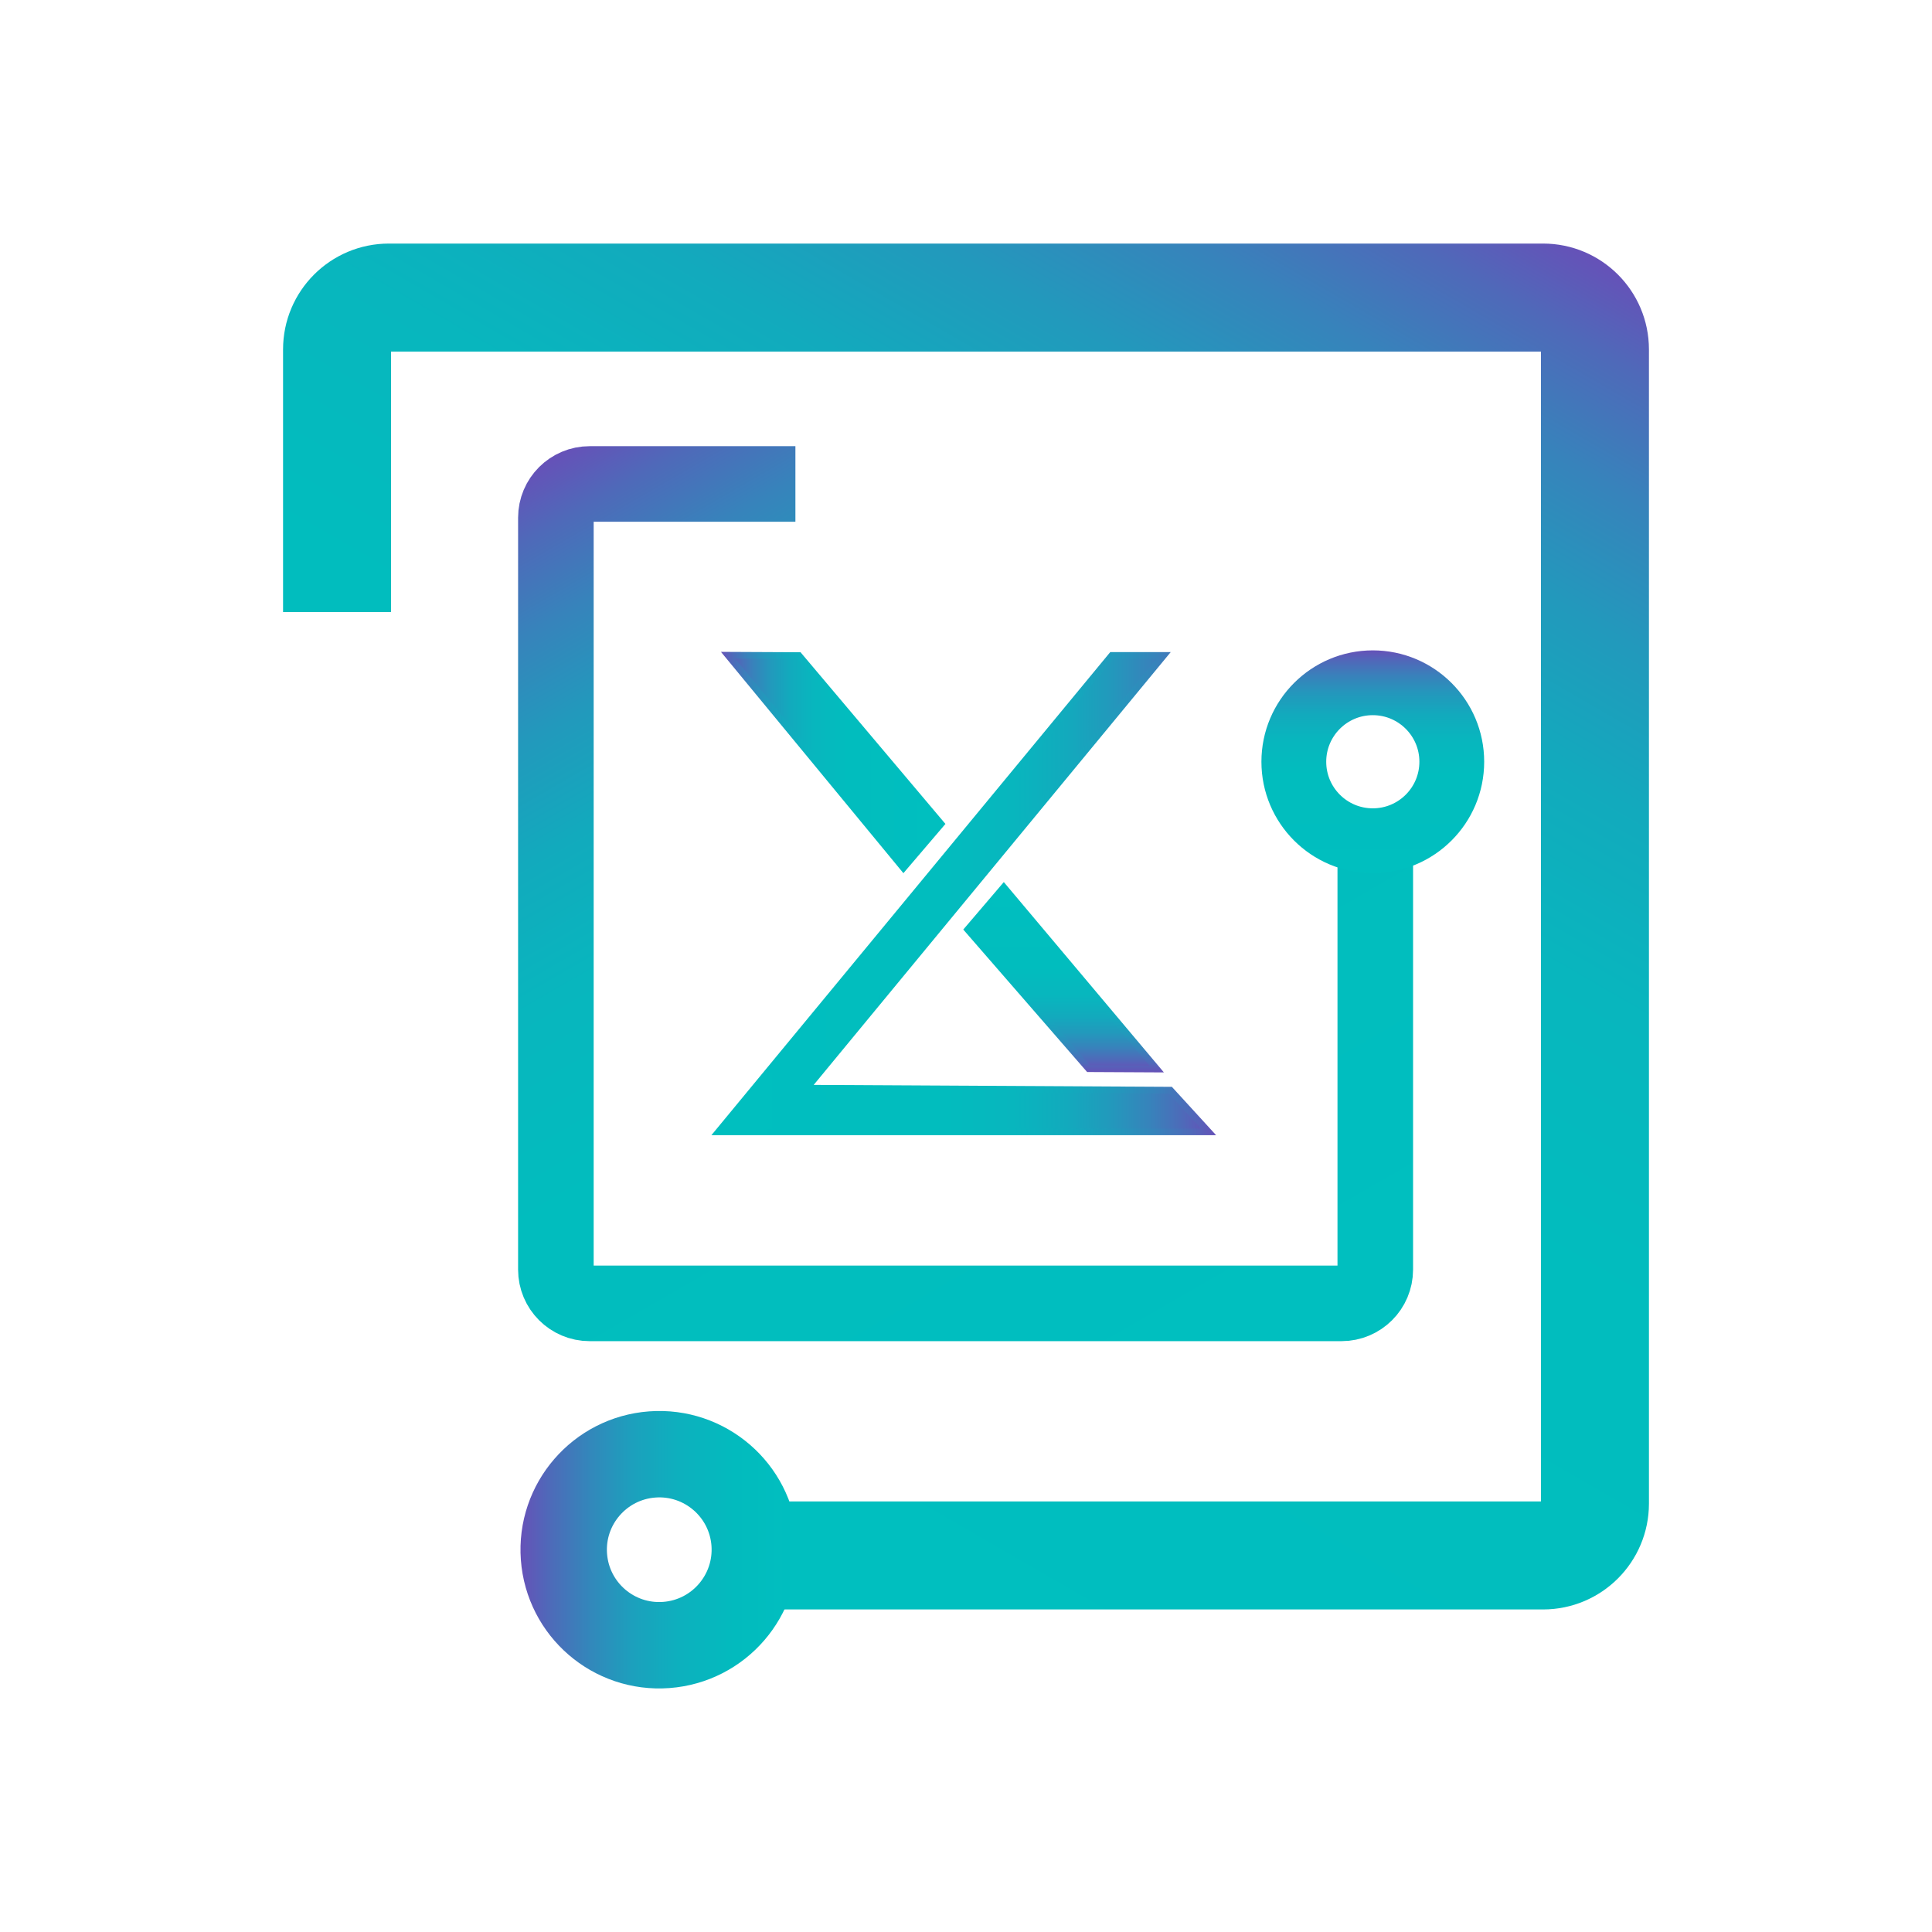
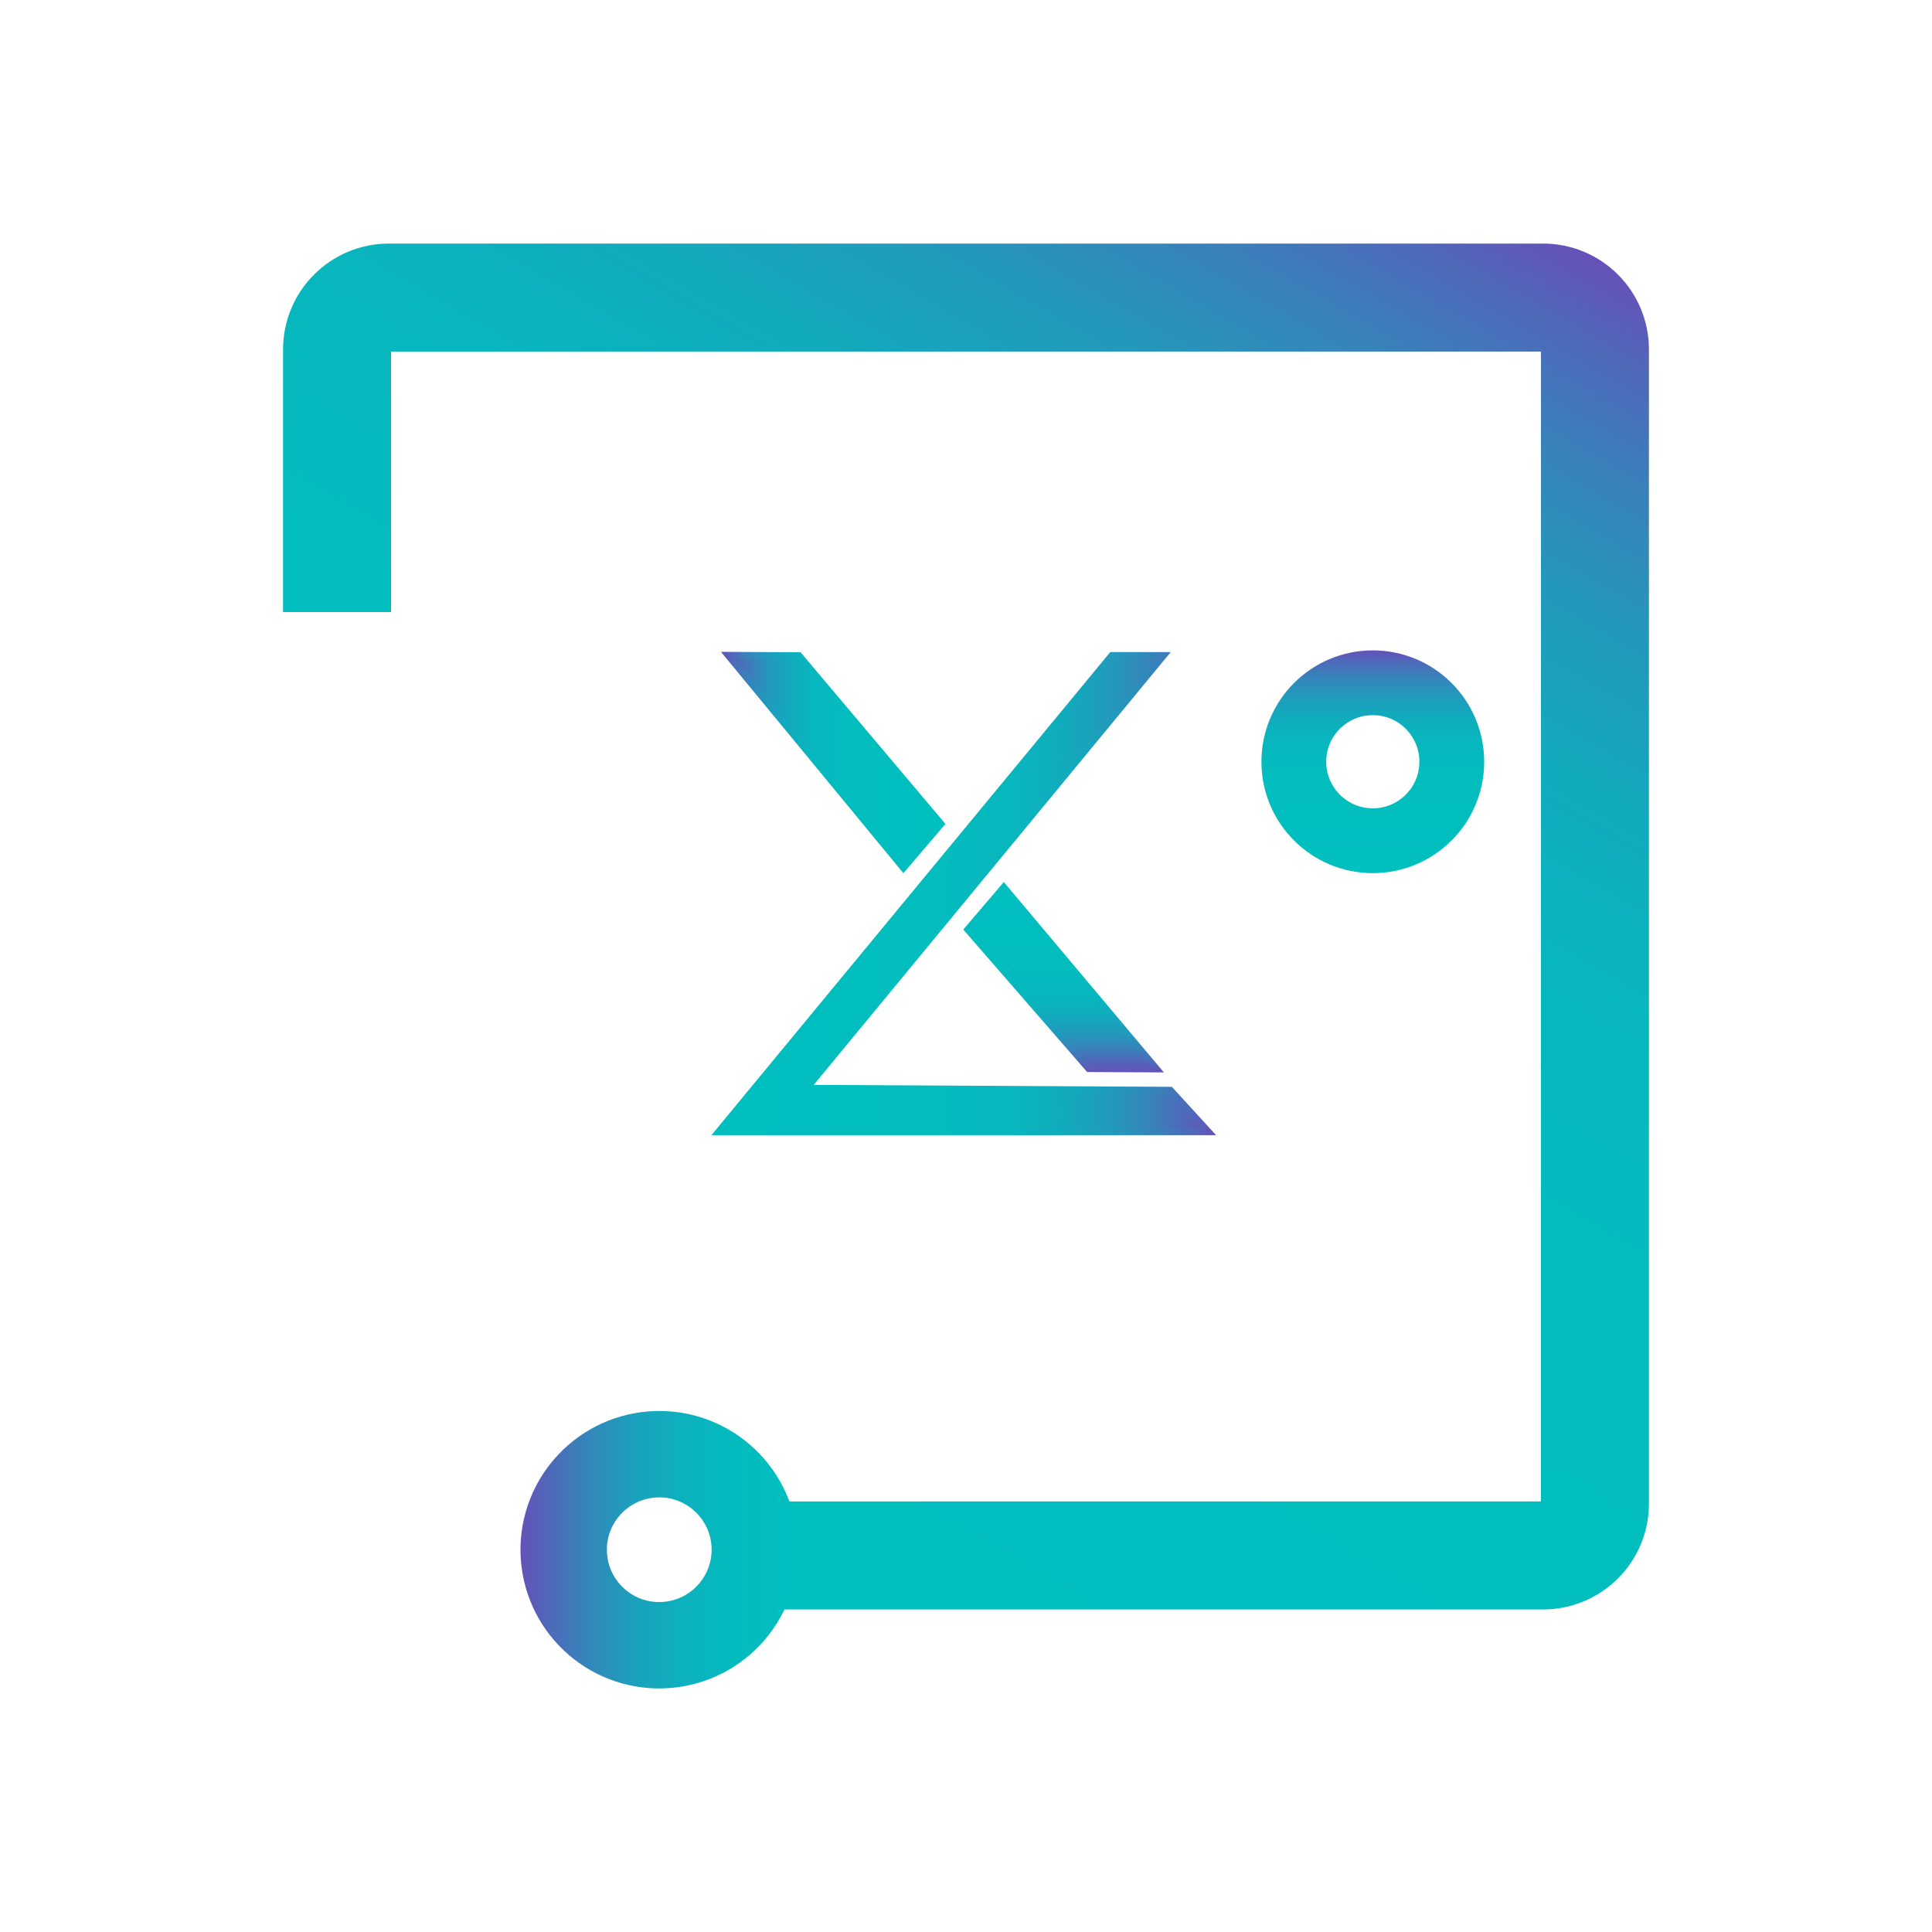
<svg xmlns="http://www.w3.org/2000/svg" xmlns:xlink="http://www.w3.org/1999/xlink" id="Layer_1" data-name="Layer 1" viewBox="0 0 500 500">
  <defs>
    <style>
      .cls-1 {
        stroke: url(#linear-gradient-10);
        stroke-width: 22.36px;
      }

      .cls-1, .cls-2, .cls-3, .cls-4, .cls-5, .cls-6, .cls-7 {
        stroke-miterlimit: 10;
      }

      .cls-1, .cls-2, .cls-4, .cls-5 {
        fill: none;
      }

      .cls-2 {
        stroke: url(#linear-gradient-8);
        stroke-width: 16.77px;
      }

      .cls-3 {
        fill: url(#linear-gradient);
        stroke: url(#linear-gradient-2);
      }

      .cls-3, .cls-6, .cls-7 {
        stroke-width: 1.72px;
      }

      .cls-4 {
        stroke: url(#linear-gradient-7);
        stroke-width: 19.56px;
      }

      .cls-5 {
        stroke: url(#linear-gradient-9);
        stroke-width: 27.95px;
      }

      .cls-6 {
        fill: url(#linear-gradient-3);
        stroke: url(#linear-gradient-4);
      }

      .cls-7 {
        fill: url(#linear-gradient-5);
        stroke: url(#linear-gradient-6);
      }
    </style>
    <linearGradient id="linear-gradient" x1="243.55" y1="197.11" x2="188.41" y2="197.11" gradientUnits="userSpaceOnUse">
      <stop offset="0" stop-color="#00bfbf" />
      <stop offset=".44" stop-color="#01bdbe" />
      <stop offset=".6" stop-color="#08b6be" />
      <stop offset=".71" stop-color="#12aabd" />
      <stop offset=".8" stop-color="#2299bc" />
      <stop offset=".88" stop-color="#3783bb" />
      <stop offset=".95" stop-color="#4f69b9" />
      <stop offset="1" stop-color="#6651b8" />
    </linearGradient>
    <linearGradient id="linear-gradient-2" x1="244.68" y1="197.34" x2="186.58" y2="197.34" gradientUnits="userSpaceOnUse">
      <stop offset="0" stop-color="#00bfbf" />
      <stop offset=".44" stop-color="#01bdbe" />
      <stop offset=".6" stop-color="#08b6be" />
      <stop offset=".71" stop-color="#12aabd" />
      <stop offset=".8" stop-color="#2299bc" />
      <stop offset=".88" stop-color="#3783bb" />
      <stop offset=".95" stop-color="#4f69b9" />
      <stop offset="1" stop-color="#6651b8" />
    </linearGradient>
    <linearGradient id="linear-gradient-3" x1="185.94" y1="231.27" x2="312.77" y2="231.27" xlink:href="#linear-gradient" />
    <linearGradient id="linear-gradient-4" x1="184.11" y1="231.27" x2="314.72" y2="231.27" xlink:href="#linear-gradient" />
    <linearGradient id="linear-gradient-5" x1="1261.58" y1="2605.11" x2="1261.58" y2="2558.05" gradientTransform="translate(1536.47 2834.72) rotate(-180)" xlink:href="#linear-gradient" />
    <linearGradient id="linear-gradient-6" x1="275.26" y1="228.28" x2="275.26" y2="277.53" xlink:href="#linear-gradient" />
    <linearGradient id="linear-gradient-7" x1="-666.98" y1="1769.82" x2="-929.26" y2="1618.39" gradientTransform="translate(-1464.5 1041.13) rotate(90) scale(1 -1)" xlink:href="#linear-gradient" />
    <linearGradient id="linear-gradient-8" x1="-1587.25" y1="6756" x2="-1529.6" y2="6756" gradientTransform="translate(-6400.71 -1361.29) rotate(-90)" xlink:href="#linear-gradient" />
    <linearGradient id="linear-gradient-9" x1="159.86" y1="395.92" x2="365.71" y2="39.37" xlink:href="#linear-gradient" />
    <linearGradient id="linear-gradient-10" x1="134.7" y1="401.06" x2="206.52" y2="401.06" gradientUnits="userSpaceOnUse">
      <stop offset="0" stop-color="#6651b8" />
      <stop offset=".11" stop-color="#4d6bb9" />
      <stop offset=".26" stop-color="#3189bb" />
      <stop offset=".41" stop-color="#1ba1bd" />
      <stop offset=".58" stop-color="#0cb1be" />
      <stop offset=".77" stop-color="#02bbbe" />
      <stop offset="1" stop-color="#00bfbf" />
    </linearGradient>
  </defs>
  <polygon class="cls-3" points="188.41 169.57 233.81 224.64 243.55 213.23 206.78 169.66 188.41 169.57" />
  <polygon class="cls-6" points="302.9 282.13 208.77 281.62 301.16 169.62 287.74 169.62 185.94 292.92 207.1 292.92 207.11 292.92 312.77 292.92 302.9 282.13" />
  <polygon class="cls-7" points="299.36 276.67 259.78 229.61 250.43 240.56 281.74 276.58 299.36 276.67" />
  <g>
-     <path class="cls-4" d="M355.92,222.76v105.81c0,4.83-3.91,8.74-8.74,8.74h-194.58c-4.83,0-8.74-3.91-8.74-8.74v-194.58c0-4.83,3.91-8.74,8.74-8.74h53.25" />
    <circle class="cls-2" cx="355.28" cy="197.14" r="20.44" />
  </g>
  <g>
    <path class="cls-5" d="M195.55,402.55h203.8c7.41,0,13.42-6.01,13.42-13.42V90.43c0-7.41-6.01-13.42-13.42-13.42H100.65c-7.41,0-13.42,6.01-13.42,13.42v67.97" />
    <path class="cls-1" d="M172.43,425.72c-13.62,1.01-25.47-9.21-26.48-22.83s9.24-25.47,22.85-26.48c13.62-1.01,25.47,9.21,26.48,22.83.99,13.62-9.24,25.47-22.85,26.48Z" />
  </g>
</svg>